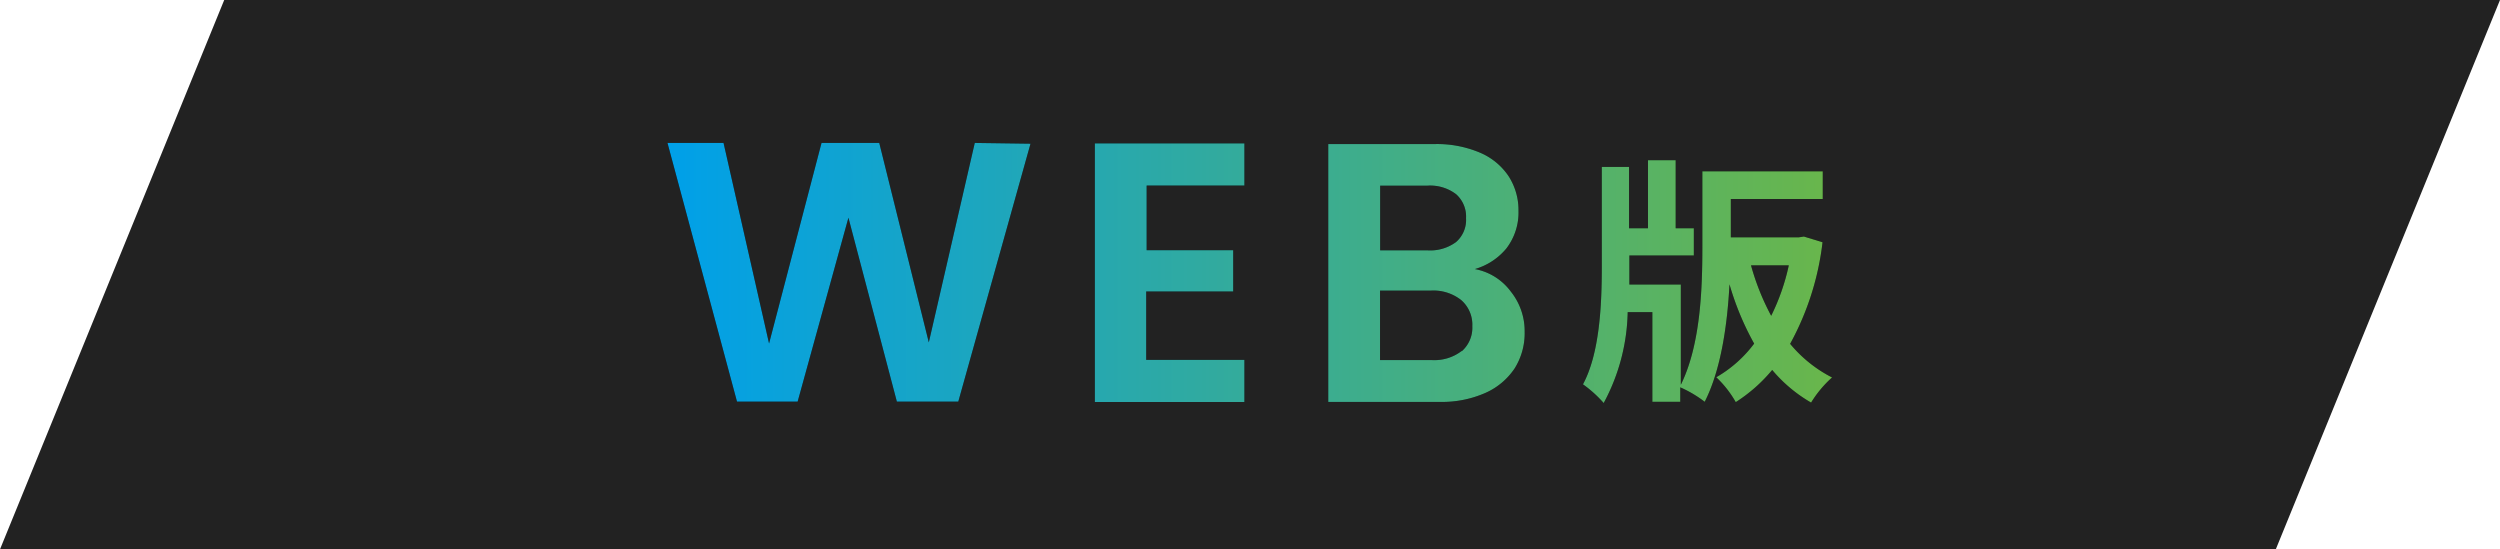
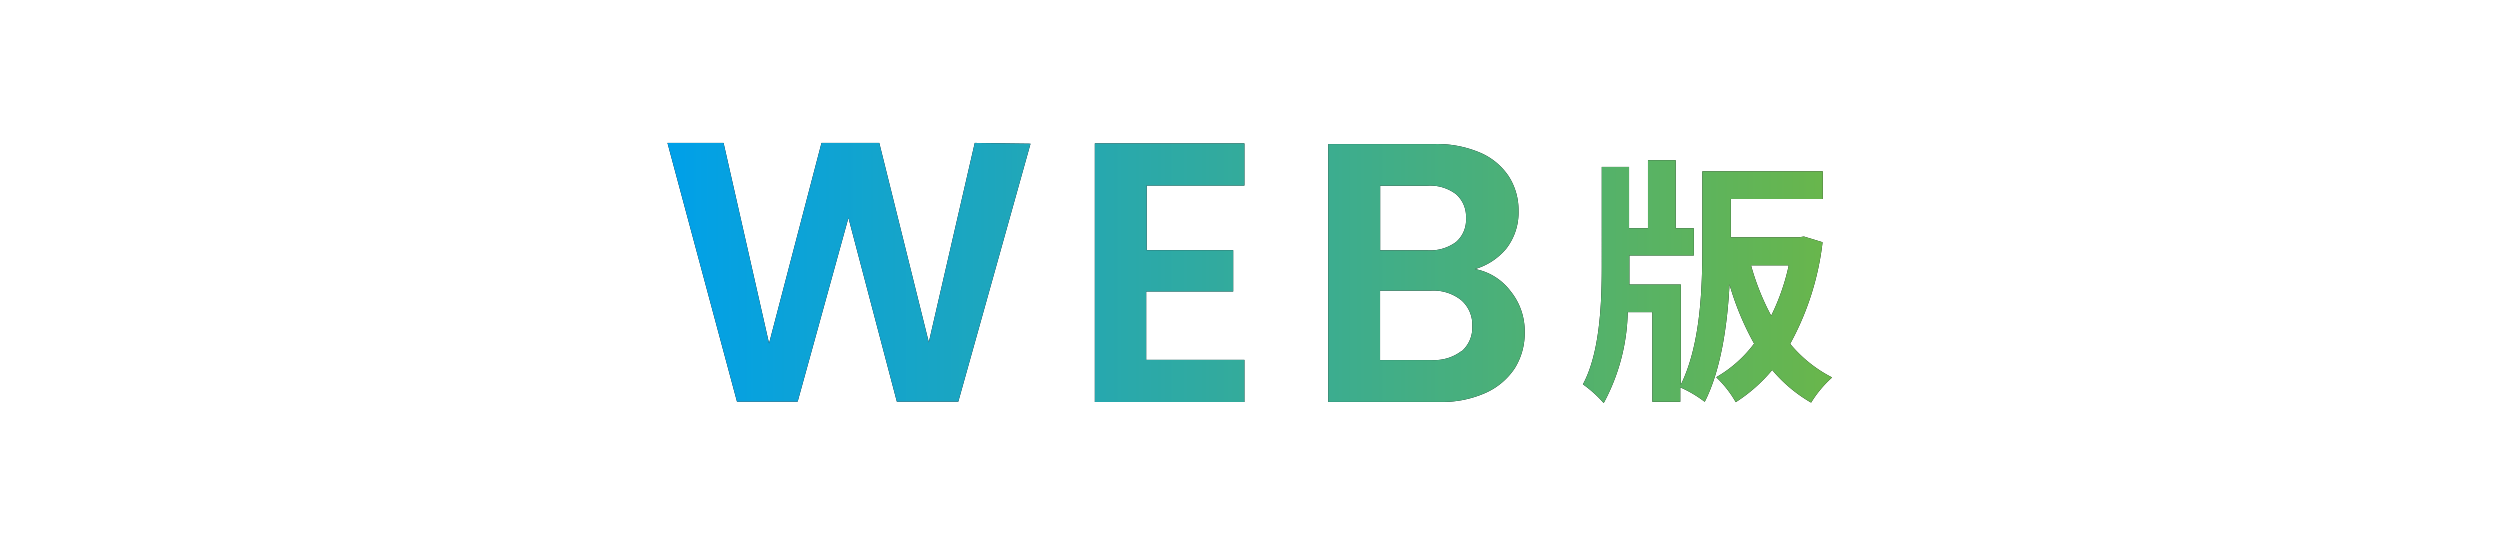
<svg xmlns="http://www.w3.org/2000/svg" viewBox="0 0 223 49">
  <defs>
    <style>.a{fill:#222;fill-rule:evenodd;}.b{fill:url(#a);}</style>
    <linearGradient id="a" x1="59.58" y1="24.34" x2="163.42" y2="24.34" gradientUnits="userSpaceOnUse">
      <stop offset="0" stop-color="#00a0e9" />
      <stop offset="1" stop-color="#69b64b" />
    </linearGradient>
  </defs>
-   <polygon class="a" points="20 0 0 49 203 49 223 0 20 0" />
  <path d="M91.92,12.82l-6.44,23H80l-4.32-16.4-4.53,16.4-5.41,0-6.2-23.07h5l4.06,17.89,4.68-17.89h5.15l4.42,17.79,4.1-17.79Z" />
  <path d="M102.28,16.55v5.77H110V26h-7.76v6.1H111v3.76H97.66V12.79H111v3.76Z" />
  <path d="M134.76,26A5.64,5.64,0,0,1,136,29.62a5.9,5.9,0,0,1-.9,3.25,6.1,6.1,0,0,1-2.63,2.19,9.58,9.58,0,0,1-4.06.79h-9.93v-23H128a9.82,9.82,0,0,1,4,.76,5.78,5.78,0,0,1,2.57,2.11,5.57,5.57,0,0,1,.88,3.07,5.26,5.26,0,0,1-1.08,3.37A5.68,5.68,0,0,1,131.56,24,5.16,5.16,0,0,1,134.76,26Zm-11.65-3.67h4.22a3.88,3.88,0,0,0,2.55-.74,2.61,2.61,0,0,0,.89-2.13,2.66,2.66,0,0,0-.89-2.14,3.82,3.82,0,0,0-2.55-.76h-4.22Zm7.28,9a2.8,2.8,0,0,0,.94-2.24,2.9,2.9,0,0,0-1-2.33,4,4,0,0,0-2.68-.84h-4.55v6.2h4.65A4,4,0,0,0,130.39,31.3Z" />
  <path d="M162.57,21.61a24.78,24.78,0,0,1-2.89,9.06,11.85,11.85,0,0,0,3.74,3,10.13,10.13,0,0,0-1.87,2.24A13,13,0,0,1,158.08,33a14.08,14.08,0,0,1-3.25,2.87,9.53,9.53,0,0,0-1.74-2.22,11.14,11.14,0,0,0,3.38-3,25.07,25.07,0,0,1-2.2-5.29c-.18,3.51-.74,7.6-2.21,10.48a10.54,10.54,0,0,0-2.18-1.29v1.29h-2.49v-8h-2.2a17.76,17.76,0,0,1-2.14,8.11,10.87,10.87,0,0,0-1.85-1.67c1.5-2.77,1.68-7.16,1.68-10.48V14.89h2.43v5.47H147V14.29h2.47v6.07h1.62v2.43h-5.75v1c0,.51,0,1.06,0,1.59h4.59v8.94c1.78-3.6,1.92-8.68,1.92-12.29V15.28h10.74v2.47h-8.2v3.42h6.06l.46-.07Zm-6.38,2.06a21.8,21.8,0,0,0,1.8,4.5,19.29,19.29,0,0,0,1.57-4.5Z" />
  <path class="b" d="M91.92,12.82l-6.44,23H80l-4.32-16.4-4.53,16.4-5.41,0-6.2-23.07h5l4.06,17.89,4.68-17.89h5.15l4.42,17.79,4.1-17.79Z" />
  <path class="b" d="M102.28,16.55v5.77H110V26h-7.76v6.1H111v3.76H97.66V12.79H111v3.76Z" />
  <path class="b" d="M134.76,26A5.64,5.64,0,0,1,136,29.62a5.9,5.9,0,0,1-.9,3.25,6.1,6.1,0,0,1-2.63,2.19,9.58,9.58,0,0,1-4.06.79h-9.93v-23H128a9.82,9.82,0,0,1,4,.76,5.78,5.78,0,0,1,2.57,2.11,5.57,5.57,0,0,1,.88,3.07,5.26,5.26,0,0,1-1.08,3.37A5.68,5.68,0,0,1,131.56,24,5.16,5.16,0,0,1,134.76,26Zm-11.65-3.67h4.22a3.88,3.88,0,0,0,2.55-.74,2.61,2.61,0,0,0,.89-2.13,2.66,2.66,0,0,0-.89-2.14,3.82,3.82,0,0,0-2.55-.76h-4.22Zm7.28,9a2.8,2.8,0,0,0,.94-2.24,2.9,2.9,0,0,0-1-2.33,4,4,0,0,0-2.68-.84h-4.55v6.2h4.65A4,4,0,0,0,130.39,31.3Z" />
  <path class="b" d="M162.57,21.61a24.78,24.78,0,0,1-2.89,9.06,11.85,11.85,0,0,0,3.74,3,10.13,10.13,0,0,0-1.87,2.24A13,13,0,0,1,158.08,33a14.08,14.08,0,0,1-3.25,2.87,9.53,9.53,0,0,0-1.74-2.22,11.14,11.14,0,0,0,3.38-3,25.07,25.07,0,0,1-2.2-5.29c-.18,3.51-.74,7.6-2.21,10.48a10.54,10.54,0,0,0-2.18-1.29v1.29h-2.49v-8h-2.2a17.76,17.76,0,0,1-2.14,8.11,10.87,10.87,0,0,0-1.85-1.67c1.5-2.77,1.68-7.16,1.68-10.48V14.89h2.43v5.47H147V14.29h2.47v6.07h1.62v2.43h-5.75v1c0,.51,0,1.06,0,1.59h4.59v8.94c1.78-3.6,1.92-8.68,1.92-12.29V15.28h10.74v2.47h-8.2v3.42h6.06l.46-.07Zm-6.38,2.06a21.8,21.8,0,0,0,1.8,4.5,19.29,19.29,0,0,0,1.57-4.5Z" />
</svg>